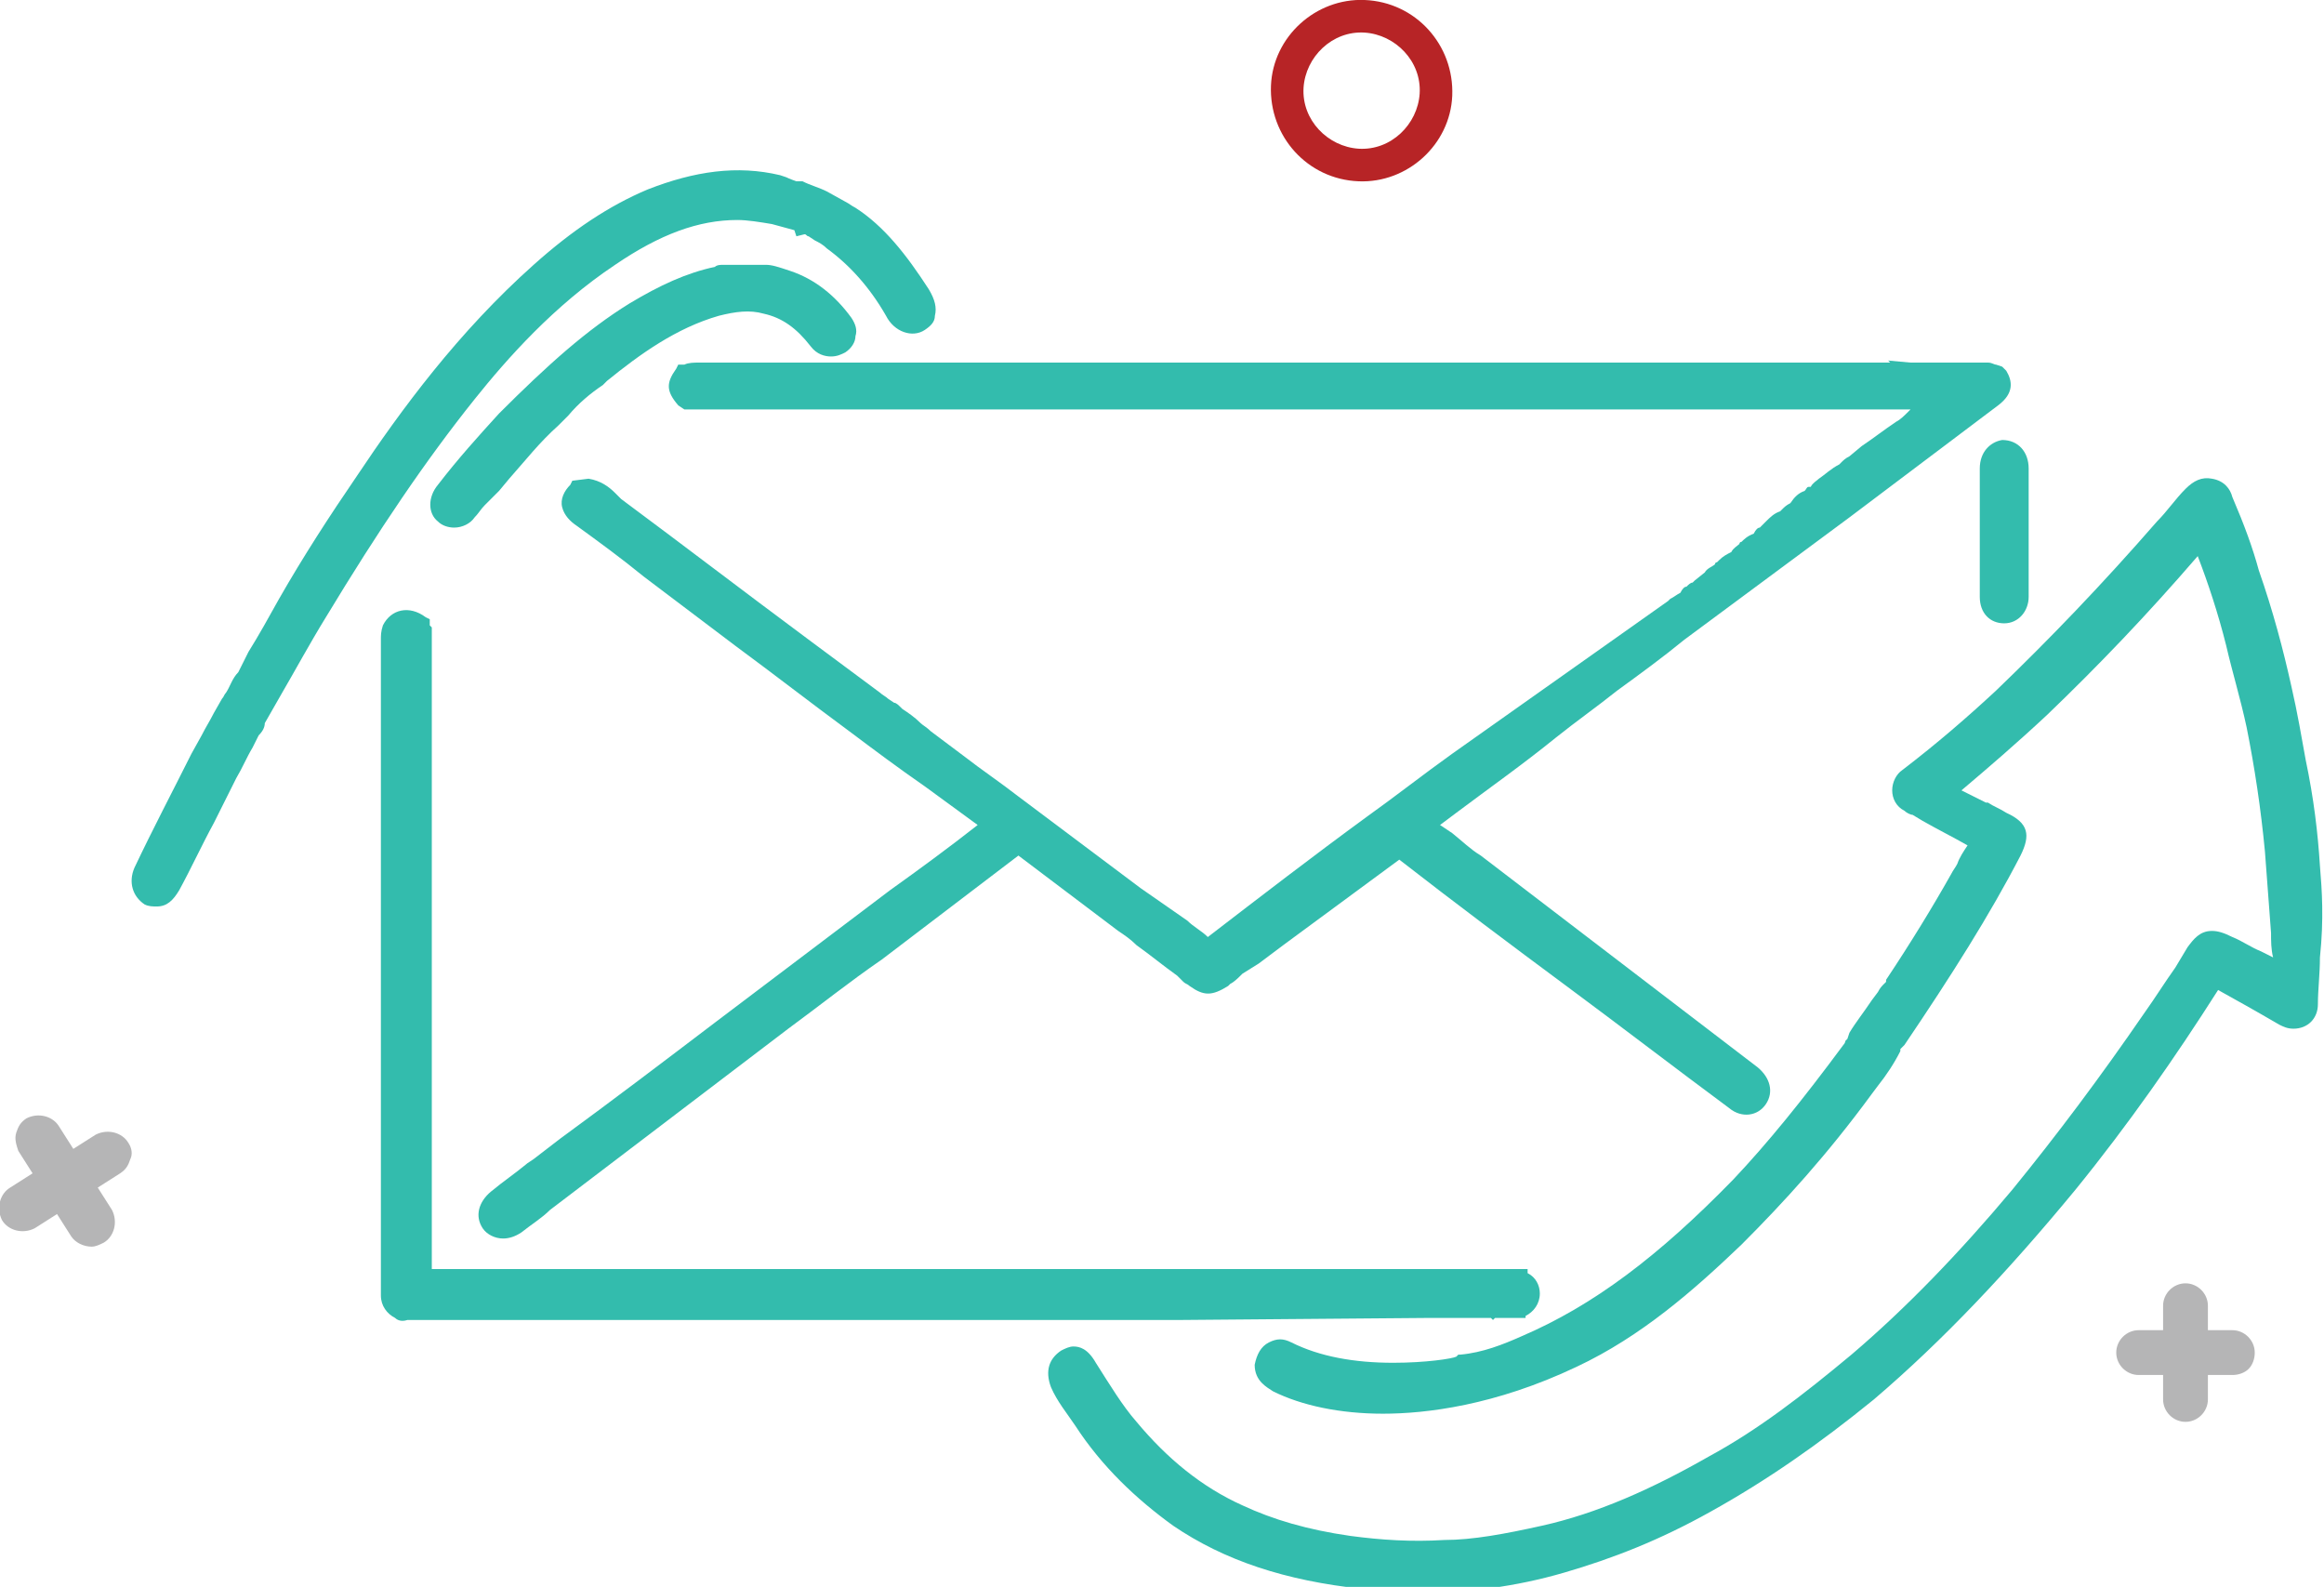
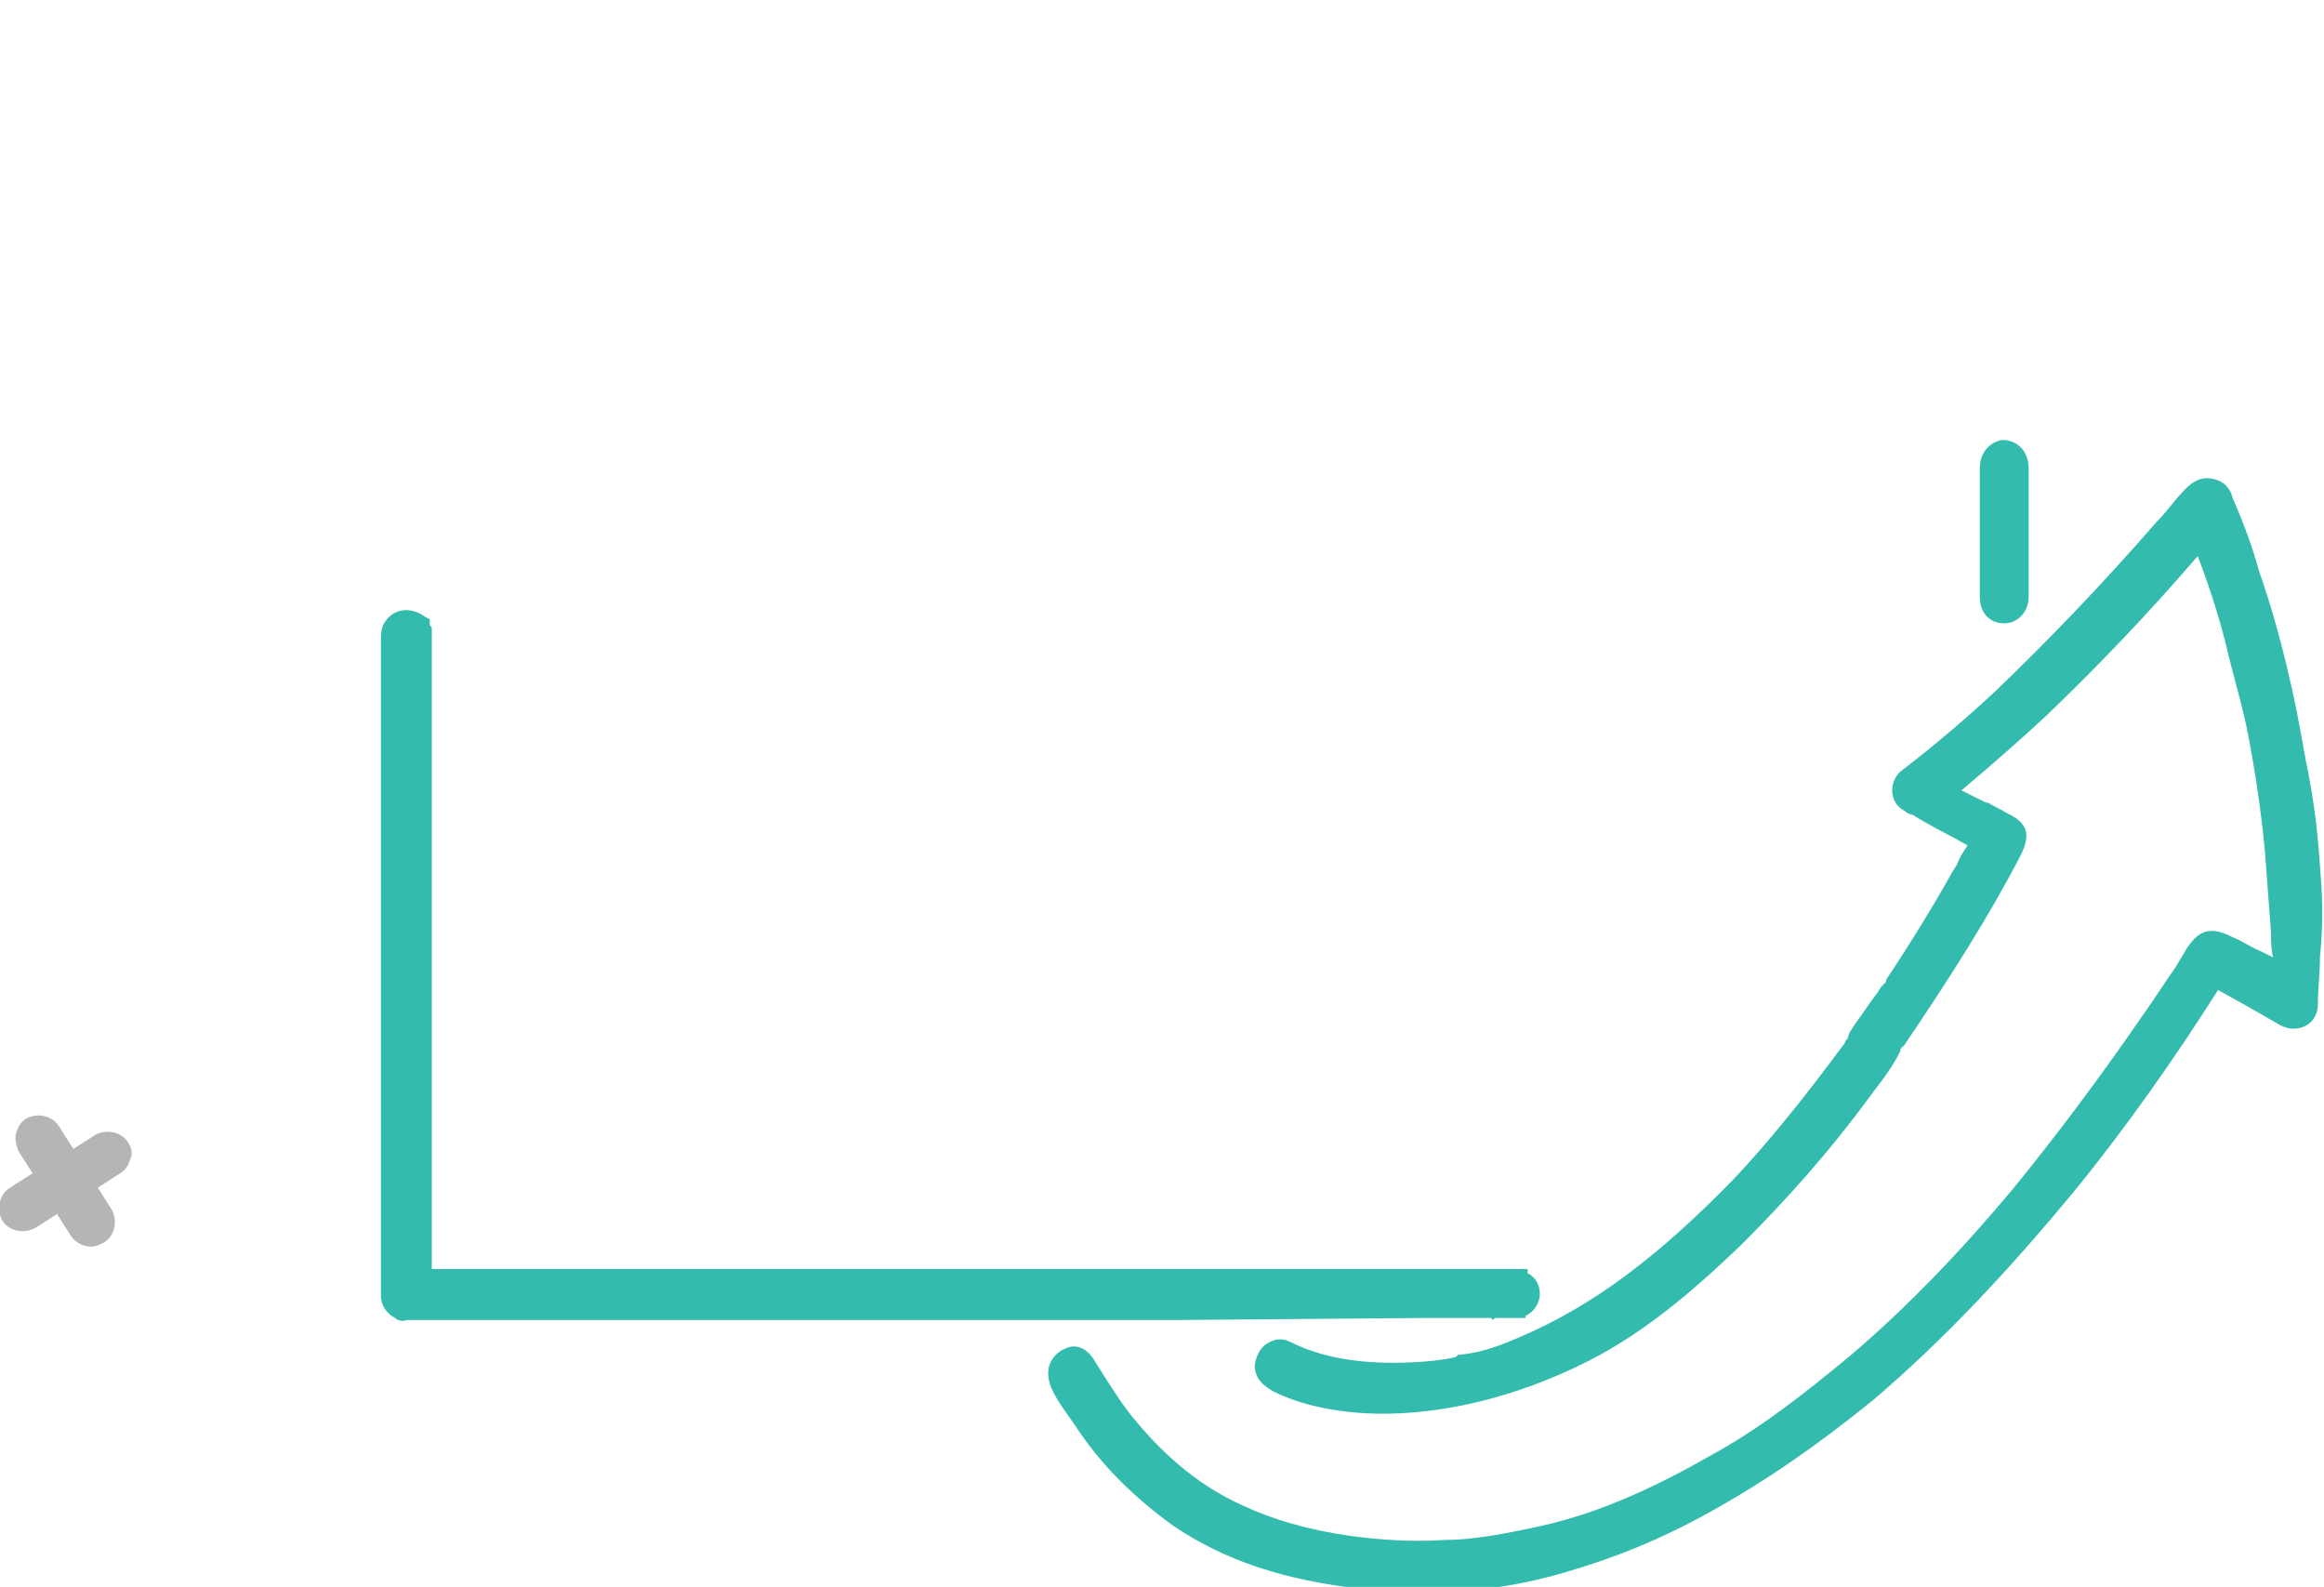
<svg xmlns="http://www.w3.org/2000/svg" version="1.1" id="Layer_1" x="0px" y="0px" width="114.1px" height="77.9px" viewBox="0 0 114.1 77.9" style="enable-background:new 0 0 114.1 77.9;" xml:space="preserve">
  <style type="text/css">
	.st0{fill:#33BCAD;}
	.st1{fill:#B72426;}
	.st2{fill:#B5B5B6;}
</style>
  <g>
    <g>
      <path class="st0" d="M113.9,42.5c-0.1-1.6-0.3-3.3-0.7-5.2c-0.2-1.1-0.4-2.3-0.7-3.6c-0.4-1.8-0.9-3.7-1.6-5.7    c-0.3-1.1-0.7-2.2-1.3-3.6c-0.1-0.4-0.4-0.8-1-0.9c-0.5-0.1-0.9,0.1-1.3,0.5c-0.5,0.5-0.9,1.1-1.4,1.6c-2.7,3.1-5.3,5.8-7.9,8.3    c-1.4,1.3-2.9,2.6-4.6,3.9c-0.3,0.2-0.5,0.6-0.5,1c0,0.4,0.2,0.8,0.6,1c0.1,0.1,0.3,0.2,0.4,0.2l0.5,0.3c0.7,0.4,1.5,0.8,2.2,1.2    c-0.2,0.3-0.4,0.6-0.5,0.9c-0.1,0.2-0.2,0.3-0.3,0.5c-0.9,1.6-2,3.4-3.2,5.2l0,0.1c0,0-0.1,0.1-0.1,0.1c-0.1,0.1-0.2,0.2-0.3,0.4    l-0.3,0.4c-0.4,0.6-0.8,1.1-1.1,1.6L90.7,51l-0.1,0.1c0,0,0,0.1-0.1,0.2c-2,2.7-3.7,4.8-5.4,6.6c-3.7,3.8-6.9,6.2-10.4,7.7    c-0.9,0.4-1.9,0.8-3,0.9l-0.1,0l-0.1,0.1c-0.2,0.1-1.5,0.3-3.1,0.3c-1.9,0-3.6-0.3-5-1c-0.4-0.2-0.7-0.2-1.1,0    c-0.4,0.2-0.6,0.6-0.7,1.1c0,0.8,0.6,1.1,0.9,1.3c1.4,0.7,3.3,1.1,5.4,1.1c2.1,0,5.5-0.4,9.5-2.3c3.2-1.5,5.8-3.8,8.1-6    c2.1-2.1,4.2-4.4,6.4-7.4l0.3-0.4c0.4-0.5,0.8-1.1,1.1-1.7l0-0.1c0,0,0.1-0.1,0.2-0.2c2.3-3.4,4.2-6.4,5.7-9.3    c0.5-1,0.4-1.6-0.7-2.1c-0.3-0.2-0.6-0.3-0.9-0.5l-0.1,0c-0.4-0.2-0.8-0.4-1.2-0.6c1.3-1.1,2.7-2.3,4.2-3.7    c2.5-2.4,4.9-4.9,7.4-7.8c0.5,1.3,1,2.8,1.4,4.4c0.3,1.3,0.7,2.6,1,4c0.4,2,0.7,4,0.9,6.1c0.1,1.3,0.2,2.7,0.3,4    c0,0.4,0,0.8,0.1,1.2c-0.2-0.1-0.4-0.2-0.6-0.3c-0.5-0.2-0.9-0.5-1.4-0.7c-0.4-0.2-0.7-0.3-1-0.3c-0.6,0-0.9,0.4-1.2,0.8l-0.6,1    c-0.5,0.7-1,1.5-1.5,2.2c-2.2,3.2-4.3,6-6.5,8.7c-2.6,3.1-5.2,5.8-7.9,8.1c-2.4,2-4.6,3.7-7,5c-2.8,1.6-5.5,2.8-8.2,3.4    c-1.8,0.4-3.4,0.7-4.8,0.7c-1.6,0.1-3.1,0-4.6-0.2c-2.1-0.3-3.8-0.8-5.3-1.5c-2-0.9-3.7-2.3-5.2-4.1c-0.7-0.8-1.3-1.8-2-2.9    c-0.4-0.7-0.8-0.8-1.1-0.8c-0.2,0-0.4,0.1-0.6,0.2c-0.6,0.4-0.8,1-0.5,1.8c0.3,0.7,0.8,1.3,1.2,1.9c1.3,2,3,3.6,4.8,4.9    c2.5,1.7,5.5,2.7,9.3,3.1c0.9,0.1,1.8,0.2,2.7,0.2c2.4,0,4.8-0.3,7.2-1c2.4-0.7,4.7-1.6,7.2-3c2.7-1.5,5.3-3.3,8-5.5    c3.4-2.9,6.6-6.3,9.9-10.3c2.6-3.2,4.9-6.5,7-9.8c0,0,0,0,0,0c0.9,0.5,1.8,1,3,1.7c0.2,0.1,0.4,0.2,0.7,0.2c0.7,0,1.2-0.5,1.2-1.2    c0-0.7,0.1-1.5,0.1-2.3C114.1,45.1,114,43.7,113.9,42.5z" />
-       <path class="st0" d="M30.2,13c2.2-1.5,4.1-2.2,6-2.2c0.5,0,1.1,0.1,1.7,0.2c0.4,0.1,0.7,0.2,1.1,0.3l0.1,0.3l0.4-0.1l0,0    c0.1,0,0.1,0.1,0.2,0.1l0.3,0.2c0.2,0.1,0.4,0.2,0.6,0.4c1.1,0.8,2.1,1.9,2.9,3.3c0.4,0.8,1.3,1.1,1.9,0.7    c0.3-0.2,0.5-0.4,0.5-0.7c0.1-0.4,0-0.8-0.3-1.3c-1.1-1.7-2.2-3.1-3.6-4c-0.2-0.1-0.3-0.2-0.5-0.3l0,0l-0.9-0.5v0    c-0.4-0.2-0.8-0.3-1.2-0.5l-0.1,0c0,0-0.1,0-0.1,0l-0.1,0c-0.3-0.1-0.5-0.2-0.5-0.2l-0.3-0.1l0,0c-2.1-0.5-4.2-0.2-6.5,0.7    c-1.9,0.8-3.7,2-5.6,3.7c-3.7,3.3-6.5,7.1-8.7,10.4c-1.3,1.9-2.6,3.9-3.8,6c-0.5,0.9-1,1.8-1.5,2.6l-0.5,1c-0.3,0.3-0.4,0.7-0.6,1    c-0.1,0.1-0.1,0.2-0.2,0.3L10.5,35c-0.2,0.4-0.4,0.7-0.6,1.1L9.4,37c-0.9,1.8-1.9,3.7-2.8,5.6c-0.3,0.7-0.1,1.4,0.5,1.8    c0.2,0.1,0.4,0.1,0.6,0.1c0.5,0,0.8-0.3,1.1-0.8c0.6-1.1,1.1-2.2,1.7-3.3l1.1-2.2c0.3-0.5,0.5-1,0.8-1.5l0.3-0.6    c0.2-0.2,0.3-0.4,0.3-0.6l0.8-1.4c0.7-1.2,1.4-2.5,2.2-3.8c2.6-4.3,4.9-7.7,7.3-10.7C24.9,17.6,27.2,15,30.2,13z" />
-       <path class="st0" d="M24.5,24.1l0.5-0.6c0.8-0.9,1.5-1.8,2.4-2.6l0.1-0.1c0.1-0.1,0.2-0.2,0.3-0.3l0.1-0.1    c0.5-0.6,1.1-1.1,1.7-1.5l0.2-0.2c1.6-1.3,3.4-2.6,5.5-3.2c0.8-0.2,1.5-0.3,2.2-0.1c0.9,0.2,1.6,0.7,2.3,1.6    c0.3,0.4,0.7,0.5,1,0.5c0.3,0,0.5-0.1,0.7-0.2c0.3-0.2,0.5-0.5,0.5-0.8c0.1-0.3,0-0.6-0.2-0.9c-0.8-1.1-1.8-1.9-3-2.3    c-0.6-0.2-0.9-0.3-1.2-0.3l-0.2,0c-0.2,0-0.5,0-0.9,0c-0.3,0-0.6,0-0.8,0l-0.2,0c-0.1,0-0.3,0-0.4,0.1c-1.4,0.3-2.7,0.9-4.2,1.8    c-2.1,1.3-4,3-6.4,5.4c-1,1.1-2,2.2-3,3.5c-0.5,0.6-0.5,1.4,0,1.8c0.2,0.2,0.5,0.3,0.8,0.3c0.4,0,0.8-0.2,1-0.5    c0.2-0.2,0.3-0.4,0.5-0.6C24.1,24.5,24.3,24.3,24.5,24.1z" />
      <path class="st0" d="M97.2,23c0,2.1,0,4.2,0,6.3c0,0.8,0.5,1.3,1.2,1.3l0,0c0.7,0,1.2-0.6,1.2-1.3l0-1.6l0-1.6c0-1,0-2.1,0-3.1    c0-0.8-0.5-1.4-1.3-1.4C97.7,21.7,97.2,22.2,97.2,23z" />
-       <path class="st0" d="M34.3,17.8c-0.2,0-0.5,0-0.7,0.1l-0.3,0l-0.1,0.2c-0.5,0.7-0.5,1.1,0.1,1.8l0.3,0.2l0.1,0c0.1,0,0.1,0,0.2,0    l0.2,0c0.1,0,0.2,0,0.4,0l15.5,0c13.2,0,26.5,0,39.7,0l0,0h4.1c0,0,0,0-0.1,0.1c-0.2,0.2-0.4,0.4-0.6,0.5    c-0.6,0.4-1.1,0.8-1.7,1.2l-0.6,0.5c-0.2,0.1-0.3,0.2-0.4,0.3c0,0-0.1,0.1-0.1,0.1c-0.4,0.2-0.7,0.5-1,0.7    c-0.1,0.1-0.3,0.2-0.4,0.4l-0.1,0c-0.1,0-0.1,0.1-0.2,0.2c-0.3,0.1-0.5,0.3-0.7,0.6c-0.2,0.1-0.3,0.2-0.4,0.3c0,0-0.1,0.1-0.1,0.1    c-0.3,0.1-0.5,0.3-0.7,0.5c-0.1,0.1-0.1,0.1-0.2,0.2l-0.1,0.1c-0.1,0-0.2,0.1-0.3,0.3c-0.3,0.1-0.5,0.3-0.6,0.4c0,0-0.1,0-0.1,0.1    c-0.1,0.1-0.3,0.2-0.4,0.4c-0.2,0.1-0.4,0.2-0.6,0.4l-0.1,0.1c0,0-0.1,0-0.1,0.1c-0.1,0.1-0.4,0.2-0.5,0.4l-0.5,0.4    c0,0,0,0-0.1,0.1c-0.1,0-0.2,0.1-0.3,0.2c-0.1,0-0.2,0.1-0.3,0.3c-0.2,0.1-0.3,0.2-0.5,0.3c0,0-0.1,0.1-0.1,0.1L71.3,37    c-1.4,1-2.8,2.1-4.2,3.1c-2.6,1.9-5.2,3.9-7.8,5.9c-0.3-0.3-0.7-0.5-1-0.8L56,43.6c-2-1.5-4-3-6-4.5c-0.9-0.7-1.8-1.3-2.7-2    l-1.6-1.2l0,0c-0.2-0.2-0.4-0.3-0.5-0.4c-0.3-0.3-0.6-0.5-0.9-0.7c-0.2-0.2-0.3-0.3-0.4-0.3l-0.3-0.2c-0.1-0.1-0.3-0.2-0.4-0.3    l-3.5-2.6c-3.1-2.3-6.1-4.6-9.2-6.9c-0.1-0.1-0.2-0.2-0.3-0.3c-0.3-0.3-0.7-0.6-1.3-0.7l0,0l-0.8,0.1L28,23.8    c-0.3,0.3-0.5,0.7-0.4,1.1c0.1,0.4,0.4,0.7,0.7,0.9c1.1,0.8,2.2,1.6,3.3,2.5l4.5,3.4c1.9,1.4,3.7,2.8,5.6,4.2    c1.2,0.9,2.4,1.8,3.7,2.7l2.6,1.9c-1.4,1.1-2.9,2.2-4.3,3.2l-8.6,6.5c-2.5,1.9-5,3.8-7.6,5.7c-0.4,0.3-0.9,0.7-1.3,1l-0.3,0.2    c-0.6,0.5-1.2,0.9-1.8,1.4c-0.6,0.5-0.8,1.2-0.4,1.8c0.2,0.3,0.6,0.5,1,0.5c0.3,0,0.6-0.1,0.9-0.3c0.5-0.4,1-0.7,1.4-1.1l11.7-8.9    c1.5-1.1,3-2.3,4.6-3.4l6.7-5.1l0,0c1.6,1.2,3.3,2.5,4.9,3.7c0.3,0.2,0.6,0.4,0.9,0.7c0.7,0.5,1.3,1,2,1.5l0.2,0.2l0.1,0.1    c0.1,0.1,0.2,0.1,0.3,0.2c0.7,0.5,1.1,0.5,1.9,0l0.1-0.1c0.2-0.1,0.4-0.3,0.6-0.5l0.8-0.5c0.4-0.3,0.8-0.6,1.2-0.9l5.7-4.2    c2.7,2.1,5.5,4.2,8.2,6.2c2.7,2,5.3,4,8,6c0.6,0.5,1.4,0.4,1.8-0.2c0.4-0.6,0.2-1.3-0.4-1.8L72.7,42c-0.5-0.3-0.9-0.7-1.4-1.1    l-0.6-0.4l0.8-0.6c1.6-1.2,3.3-2.4,4.9-3.7c1-0.8,2-1.5,3-2.3c1.1-0.8,2.2-1.6,3.3-2.5c2.7-2,5.4-4,8.1-6c2.4-1.8,4.9-3.7,7.3-5.5    c0.8-0.6,0.7-1.2,0.4-1.7l0.1,0l-0.1,0c0,0-0.1-0.1-0.1-0.1L98.3,18L98,17.9c-0.1,0-0.2-0.1-0.4-0.1c-0.1,0-0.2,0-0.3,0l-1.4,0    l-1.8,0c-0.1,0-0.2,0-0.3,0l-1.1-0.1l0.1,0.1l-0.1,0c-0.1,0-0.3,0-0.4,0l-0.9,0c-3.3,0-6.6,0-9.8,0h-1.8c-15.1,0-30.2,0-45.3,0    C34.4,17.8,34.4,17.8,34.3,17.8z" />
      <path class="st0" d="M70,64.7c0.4,0,0.7,0,1.1,0l2.1,0l0.1,0.1l0.1-0.1l1.2,0l0.3,0v-0.1c0.4-0.2,0.7-0.6,0.7-1.1    c0-0.4-0.2-0.8-0.6-1l0-0.2l-3,0l-27.8,0l-0.4,0l-0.1,0c-0.1,0-0.2,0-0.2,0l-11.1,0l-11.1,0l-0.1,0c0-0.1,0-0.2,0-0.3l0-0.4l0-7    l0-0.1l0-0.1l0-0.2c0-0.1,0-0.2,0-0.3V31.4c0-0.1,0-0.2,0-0.3l0-0.3l-0.1-0.1c0,0,0,0,0-0.1l0-0.2l-0.2-0.1    c-0.8-0.6-1.7-0.4-2.1,0.4c-0.1,0.3-0.1,0.5-0.1,0.7l0,0.1c0,10.4,0,20.8,0,31.1l0,0.3l0,0.7c0,0.5,0.3,0.9,0.7,1.1c0,0,0,0,0,0    c0.1,0.1,0.3,0.2,0.6,0.1l22.7,0l2.4,0l12.8,0L70,64.7z" />
    </g>
    <g>
      <g>
-         <path class="st1" d="M66.7,8.9c-2.5-0.1-4.4-2.2-4.3-4.7C62.5,1.8,64.6-0.1,67,0c2.5,0.1,4.4,2.2,4.3,4.7     C71.2,7.1,69.1,9,66.7,8.9z M67,1.6c-1.6-0.1-2.9,1.2-3,2.7c-0.1,1.6,1.2,2.9,2.7,3c1.6,0.1,2.9-1.2,3-2.7     C69.8,3,68.5,1.7,67,1.6z" />
-       </g>
+         </g>
    </g>
    <path class="st2" d="M6.3,56.1c-0.3-0.5-1-0.7-1.6-0.4l-1.1,0.7l-0.7-1.1c-0.3-0.5-1-0.7-1.6-0.4c-0.3,0.2-0.4,0.4-0.5,0.7   c-0.1,0.3,0,0.6,0.1,0.9l0.7,1.1l-1.1,0.7c-0.5,0.3-0.7,1-0.4,1.6c0.3,0.5,1,0.7,1.6,0.4l1.1-0.7l0.7,1.1c0.2,0.3,0.6,0.5,1,0.5   c0.2,0,0.4-0.1,0.6-0.2c0.5-0.3,0.7-1,0.4-1.6l-0.7-1.1l1.1-0.7c0.3-0.2,0.4-0.4,0.5-0.7C6.5,56.7,6.5,56.4,6.3,56.1z" />
-     <path class="st2" d="M109.6,65.3l-1.2,0l0-1.2c0-0.6-0.5-1.1-1.1-1.1c-0.6,0-1.1,0.5-1.1,1.1l0,1.2l-1.2,0c-0.6,0-1.1,0.5-1.1,1.1   c0,0.6,0.5,1.1,1.1,1.1l1.2,0l0,1.2c0,0.6,0.5,1.1,1.1,1.1h0c0.6,0,1.1-0.5,1.1-1.1l0-1.2l1.2,0c0.3,0,0.6-0.1,0.8-0.3   c0.2-0.2,0.3-0.5,0.3-0.8C110.7,65.8,110.2,65.3,109.6,65.3z M107.3,69.4L107.3,69.4L107.3,69.4L107.3,69.4z" />
  </g>
</svg>